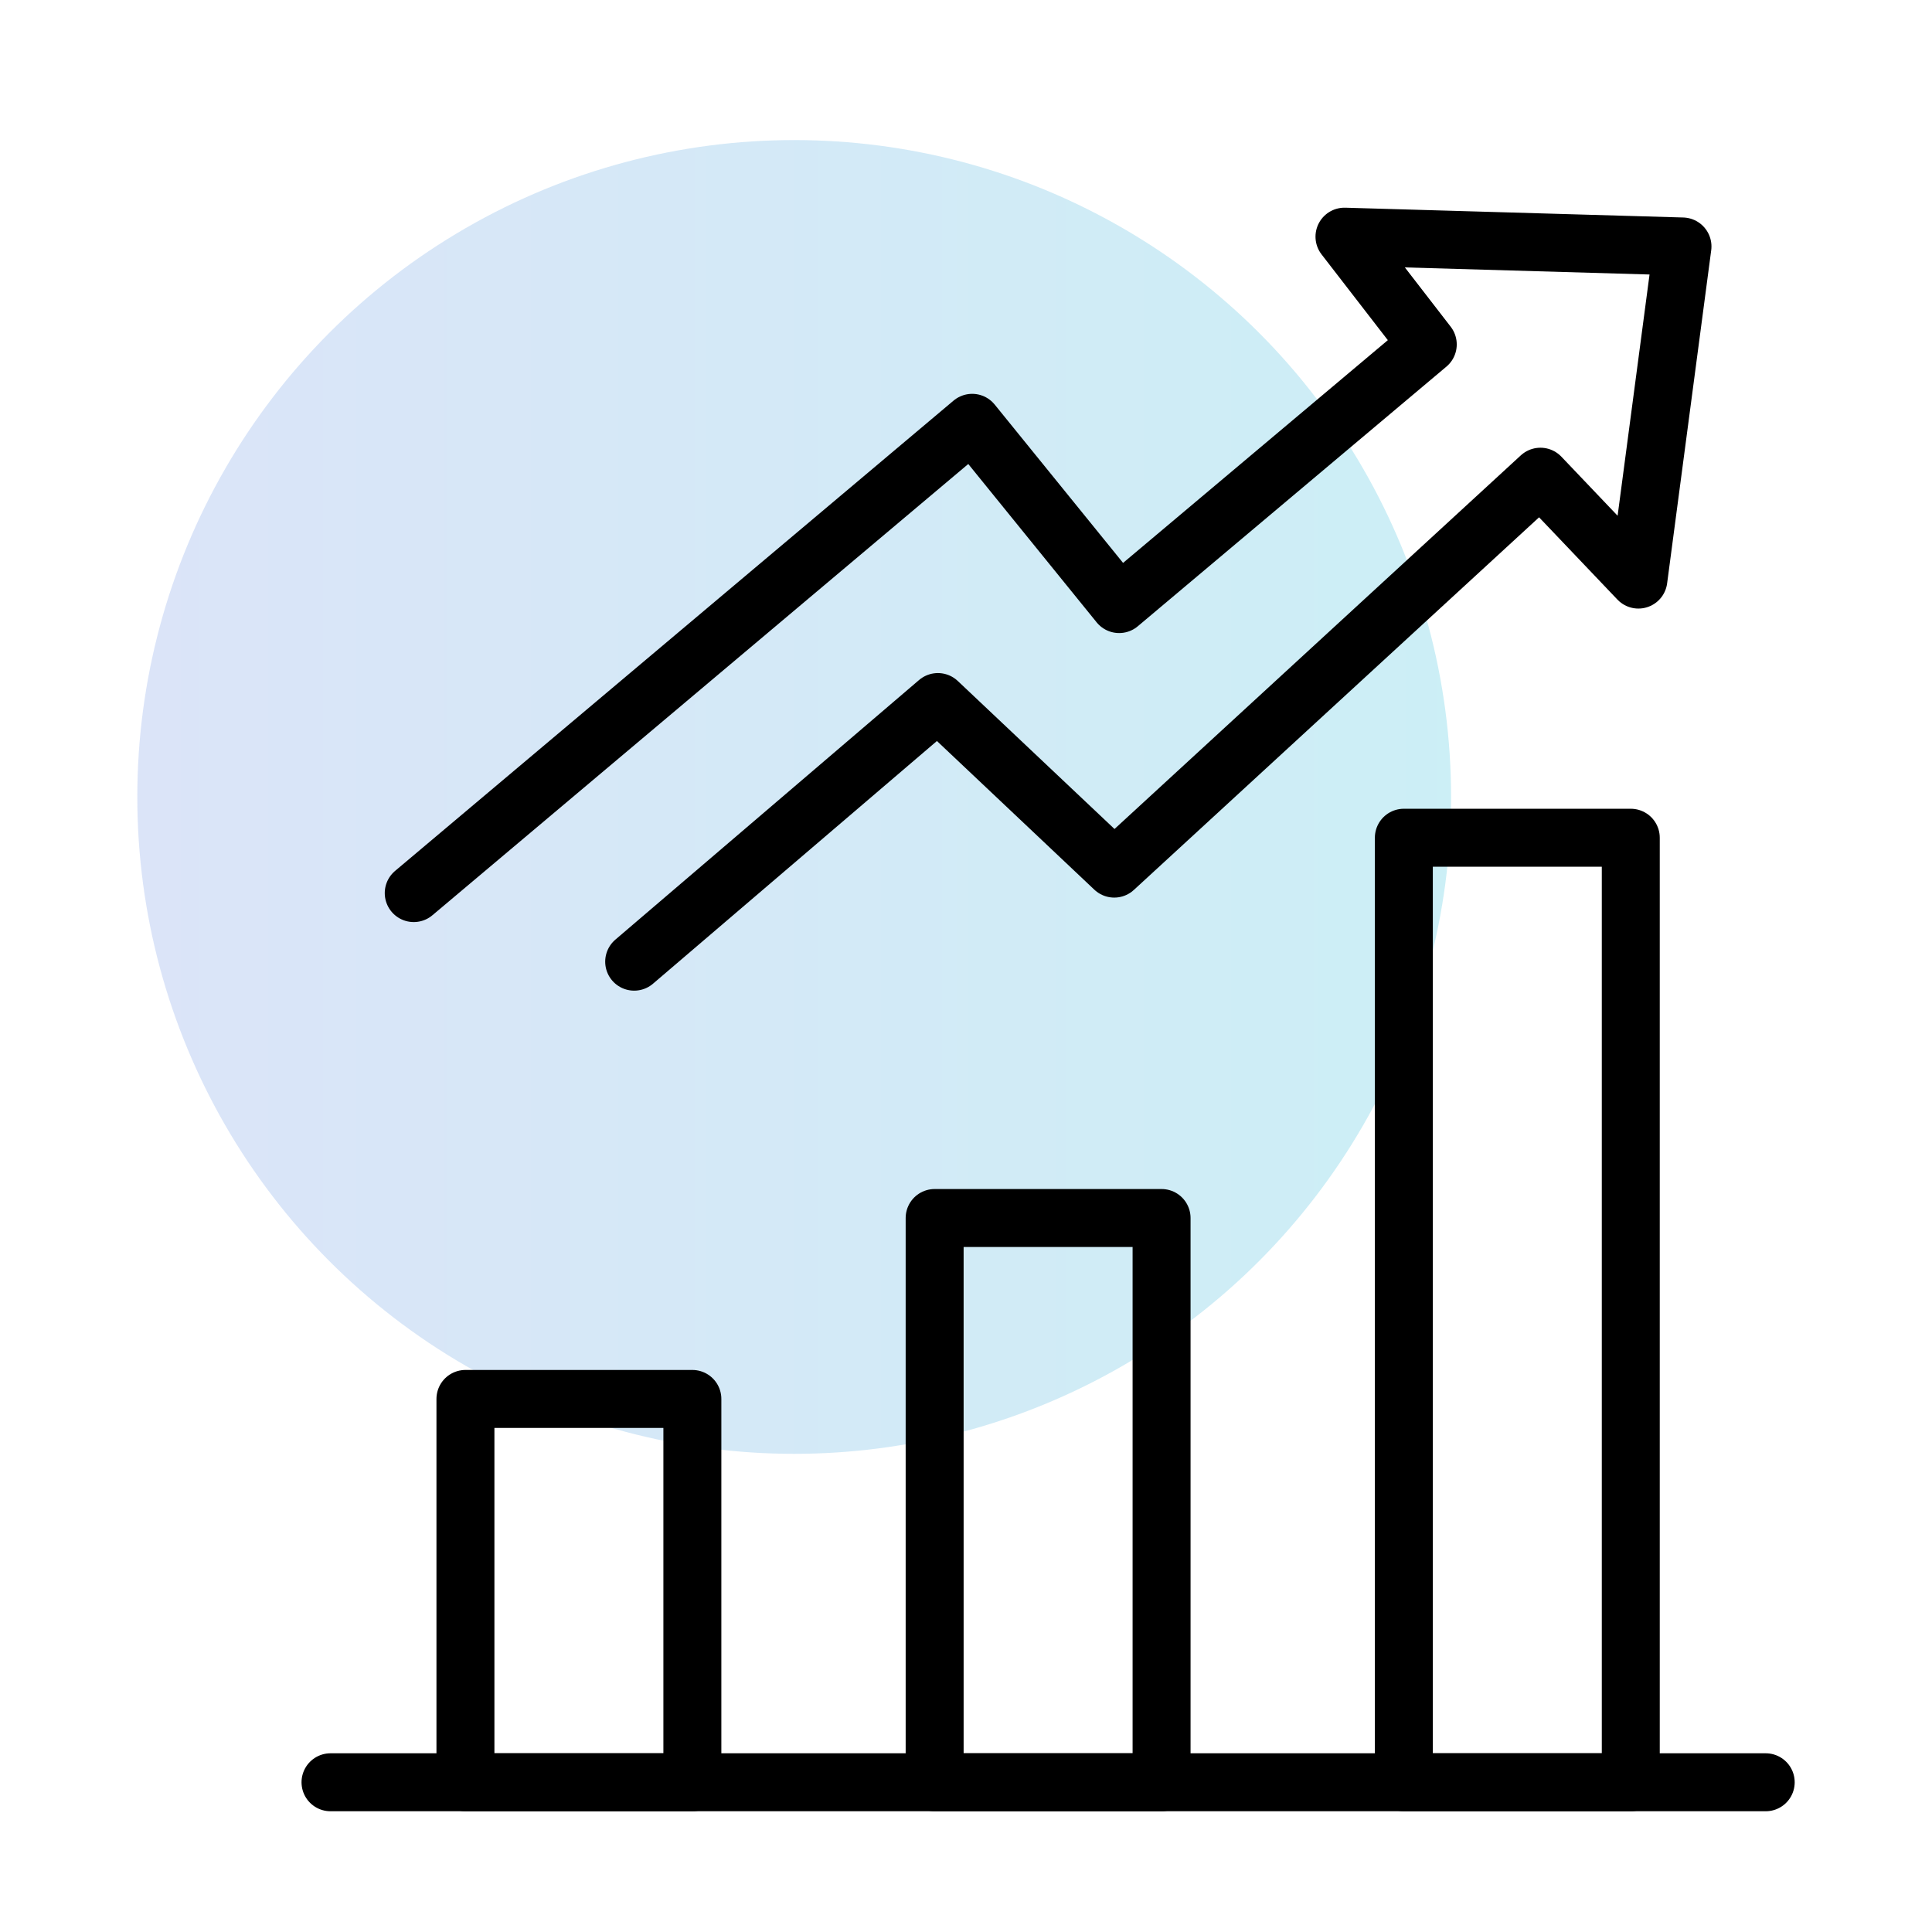
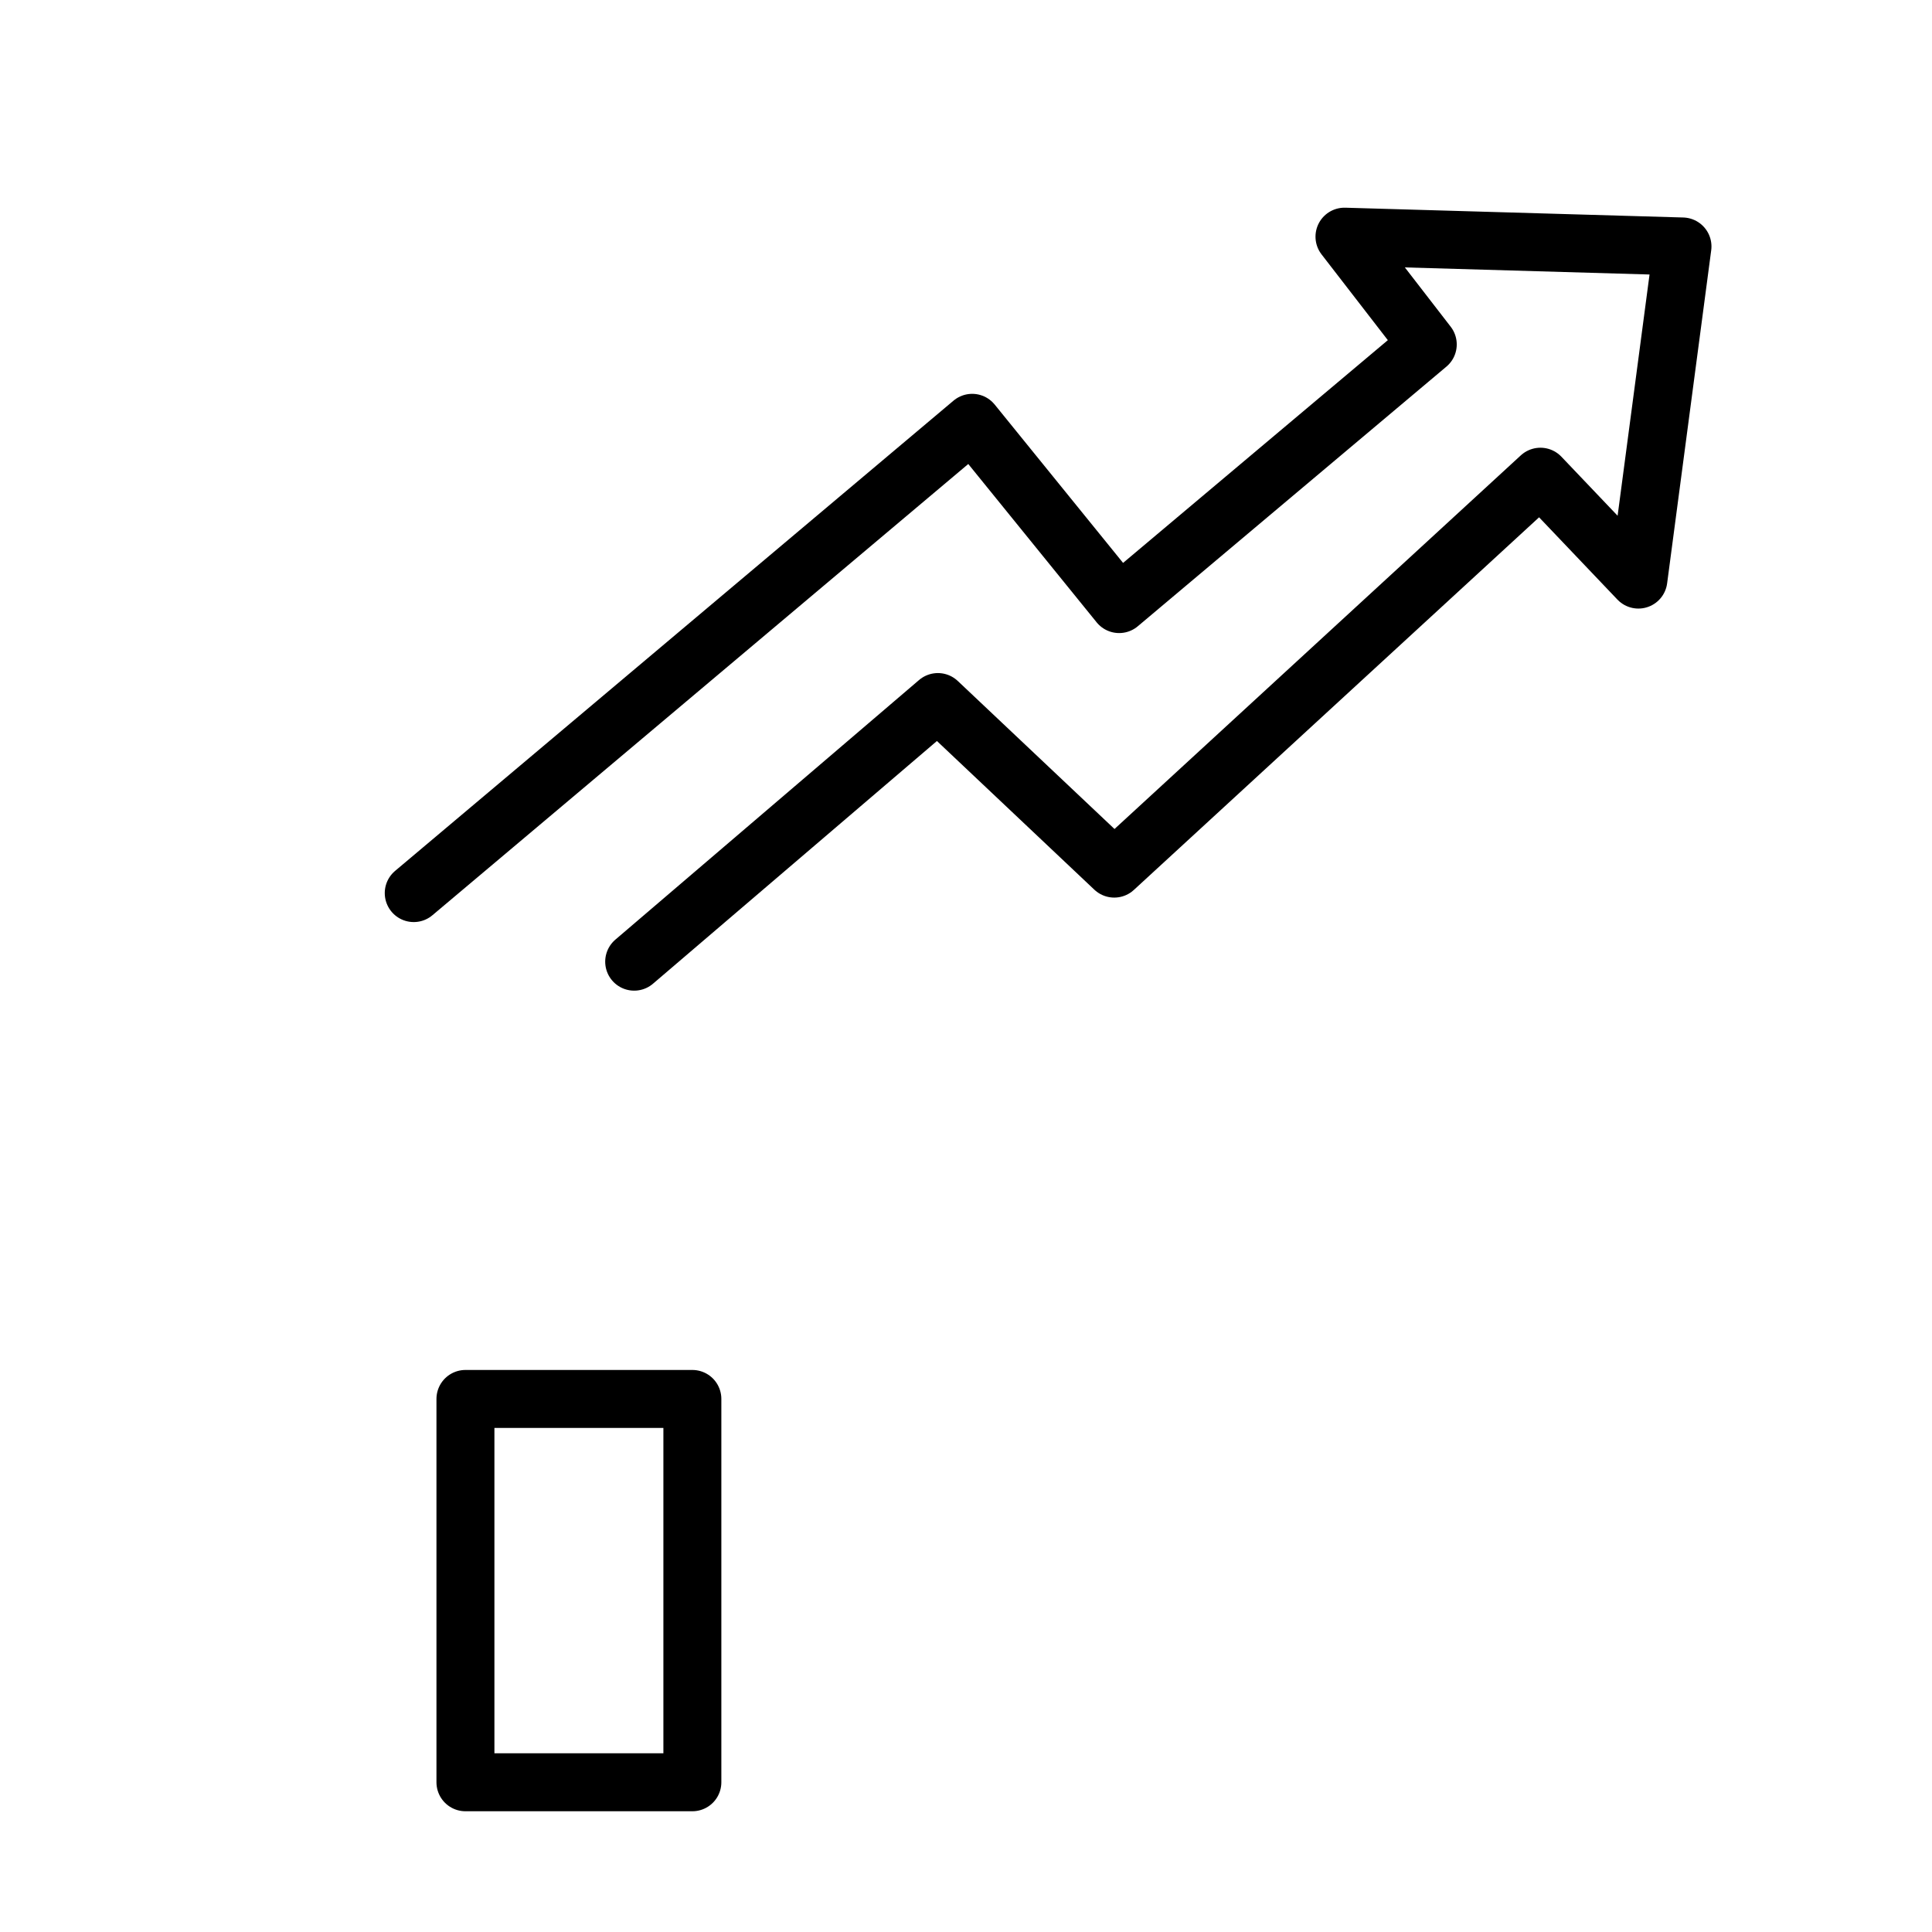
<svg xmlns="http://www.w3.org/2000/svg" id="_レイヤー_1" width="100" height="100" viewBox="0 0 100 100">
  <defs>
    <style>.cls-1{fill:url(#_名称未設定グラデーション_75);opacity:.2;stroke-width:0px;}.cls-2{fill:none;stroke:#000;stroke-linecap:round;stroke-linejoin:round;stroke-width:3px;}</style>
    <linearGradient id="_名称未設定グラデーション_75" x1="7.107" y1="41.25" x2="75.107" y2="41.25" gradientUnits="userSpaceOnUse">
      <stop offset="0" stop-color="#4b78dc" />
      <stop offset=".999" stop-color="#00add0" />
    </linearGradient>
  </defs>
-   <circle class="cls-1" cx="41.107" cy="41.25" r="34" />
  <polyline class="cls-2" points="21.415 46.226 50.32 21.885 57.927 31.267 73.901 17.828 69.59 12.25 87.085 12.757 84.803 29.999 79.732 24.674 57.673 44.959 48.545 36.338 32.825 49.776" />
  <rect class="cls-2" x="24.091" y="72.409" width="11.746" height="19.841" />
-   <rect class="cls-2" x="48.377" y="63.044" width="11.746" height="29.206" />
-   <rect class="cls-2" x="72.663" y="43.361" width="11.746" height="48.889" />
-   <line class="cls-2" x1="17.107" y1="92.25" x2="91.393" y2="92.25" />
</svg>